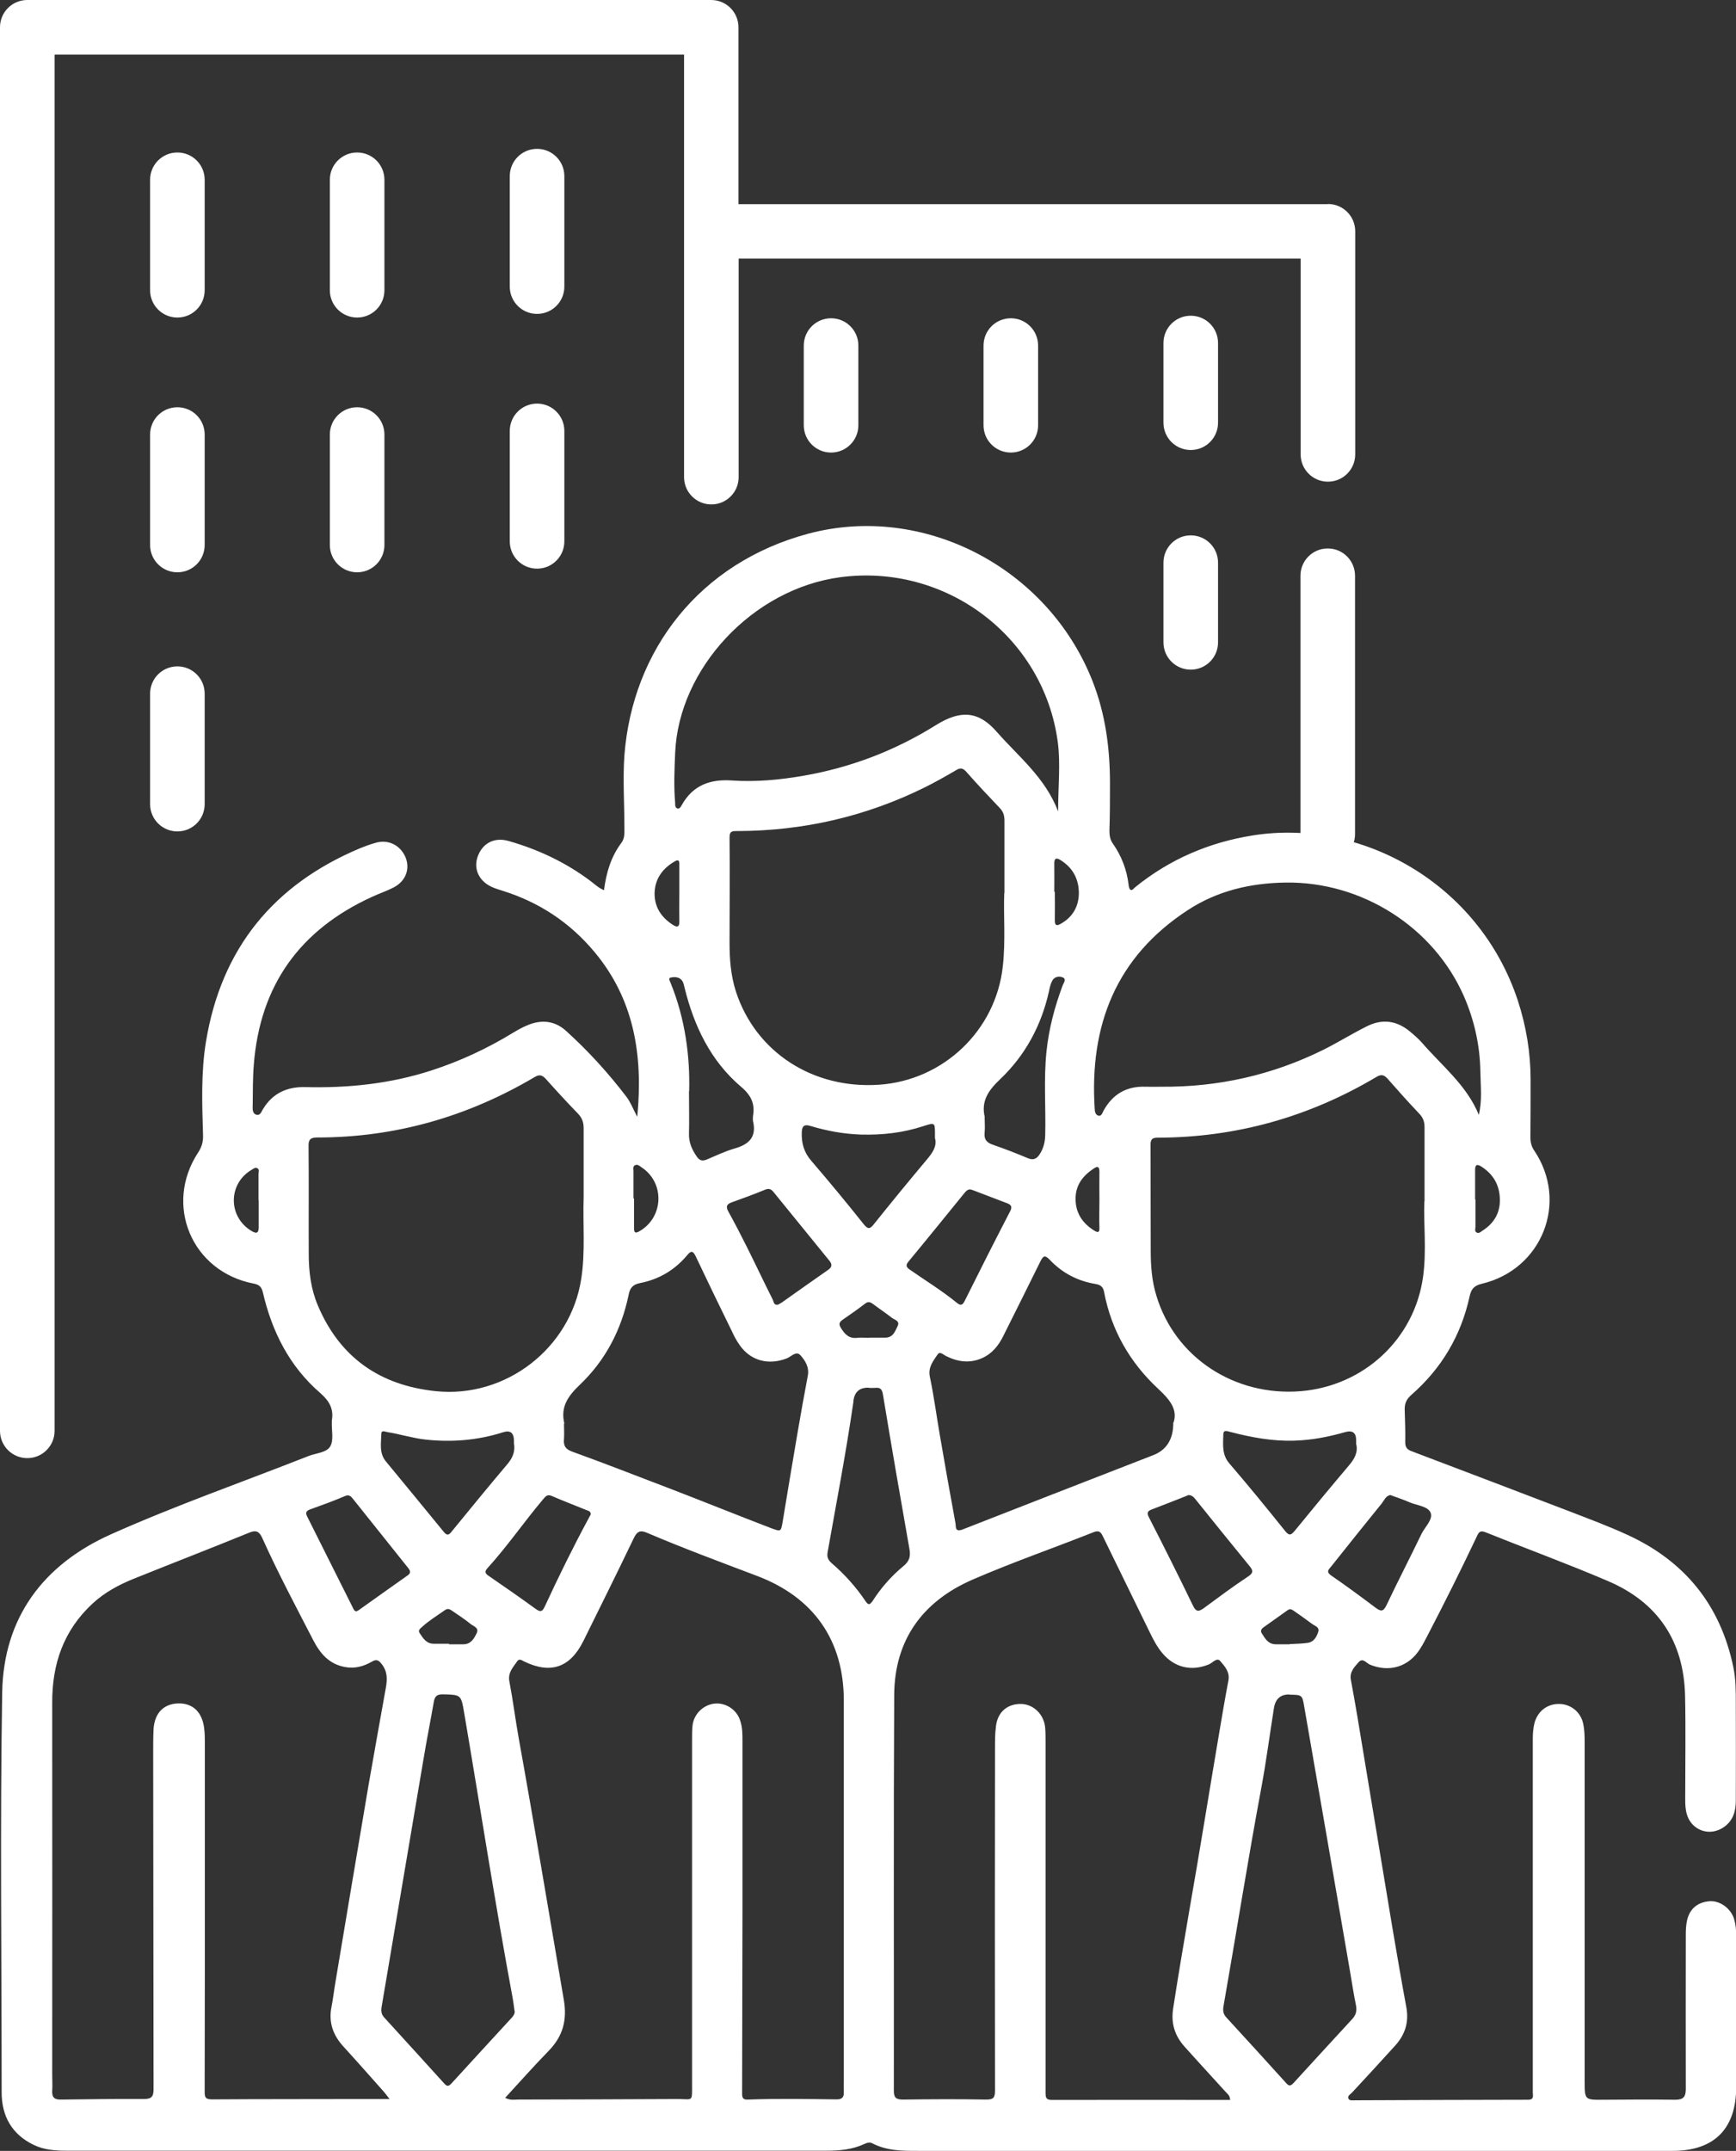
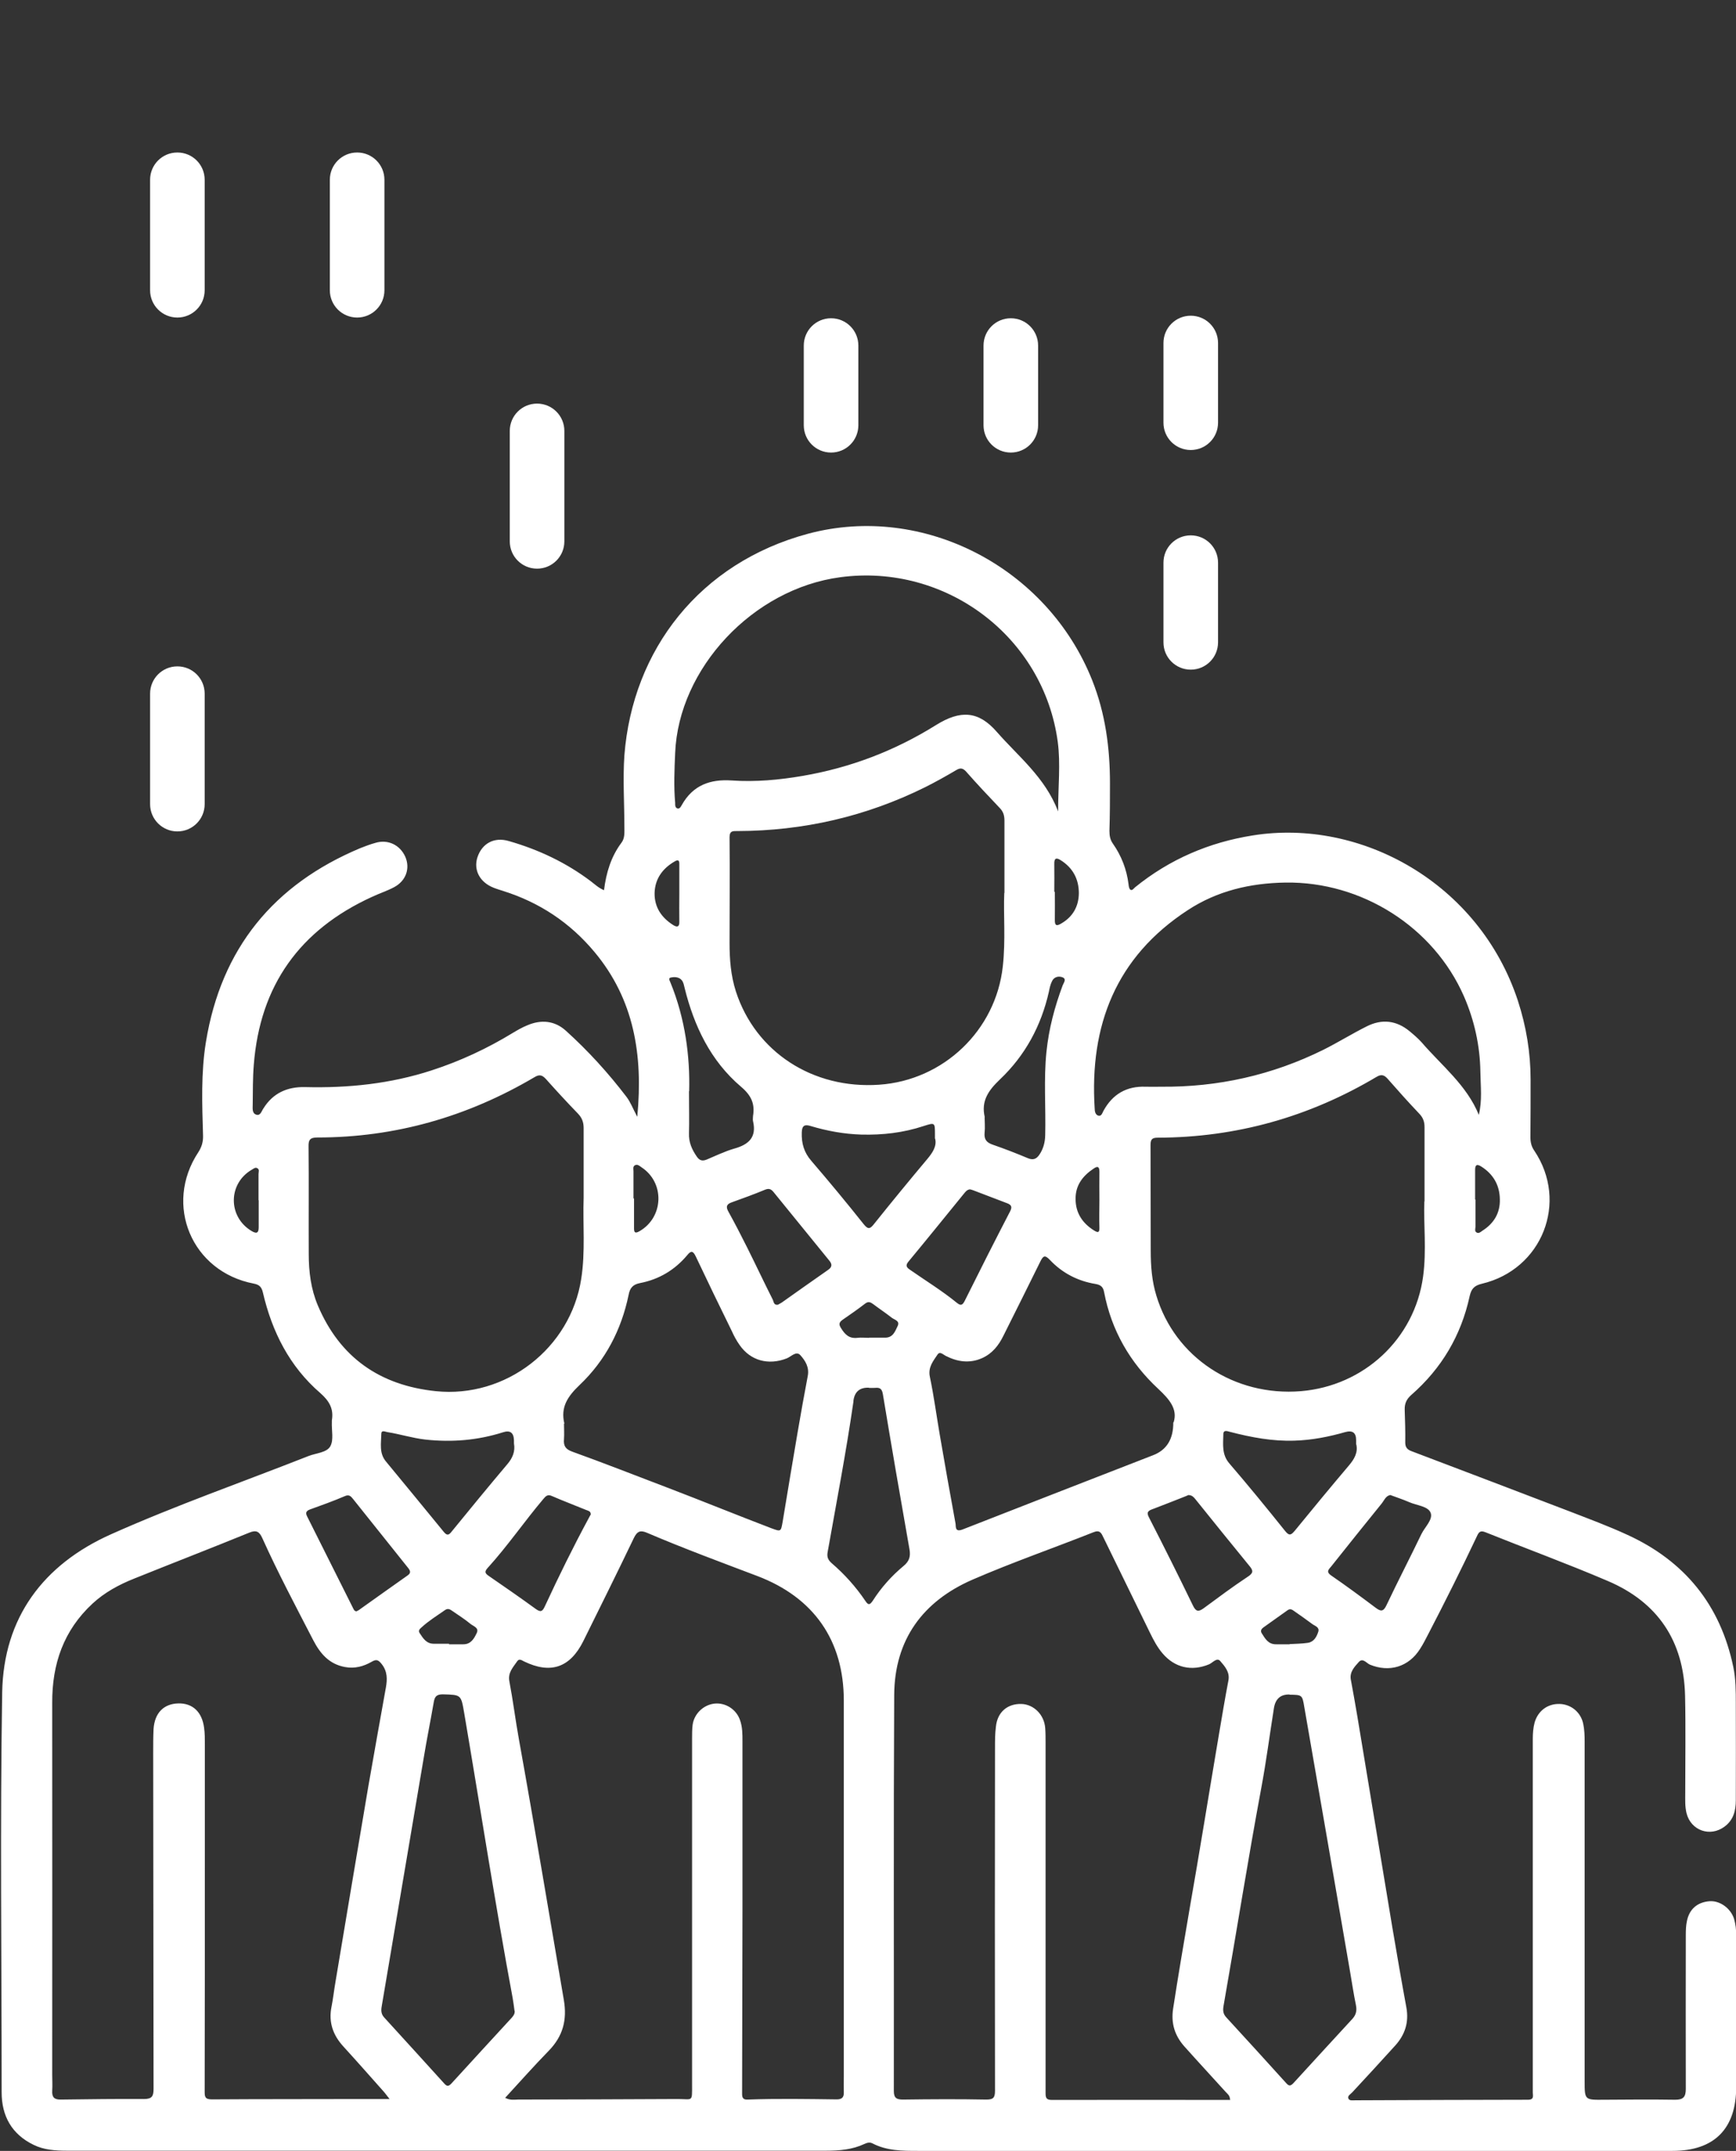
<svg xmlns="http://www.w3.org/2000/svg" id="Ebene_1" data-name="Ebene 1" viewBox="0 0 95.42 118.2">
  <rect x="0" y="0" width="95.42" height="118.2" fill="#333333" stroke="none" />
  <defs>
    <style>
      .cls-1 {
        fill: #fff;
      }
    </style>
  </defs>
  <path class="cls-1" d="m35.03,61.35c.32-3.38-.18-6.43-2.35-9.03-1.35-1.62-3.03-2.73-5.03-3.36-.18-.06-.36-.11-.53-.18-.75-.3-1.1-.97-.88-1.66.25-.77.92-1.14,1.73-.9,1.64.47,3.16,1.19,4.52,2.22.22.17.42.36.71.48.12-.97.39-1.85.96-2.61.19-.25.16-.56.16-.85,0-1.32-.09-2.64,0-3.95.45-5.8,4.14-10.58,10.1-12.18,6.32-1.69,13.15,1.84,15.62,8.07.72,1.82.97,3.71.97,5.65,0,.87,0,1.74-.03,2.61,0,.26.04.49.19.7.47.67.76,1.42.86,2.23.01.1.03.25.1.3.1.07.18-.06.26-.13,1.9-1.54,4.07-2.47,6.47-2.85,5.94-.95,12.44,2.61,14.57,9.08.46,1.41.7,2.86.7,4.34,0,1.05,0,2.11-.01,3.16,0,.27.05.51.21.74,1.9,2.82.44,6.54-2.89,7.32-.41.1-.57.28-.66.68-.47,2.16-1.54,3.97-3.21,5.43-.26.23-.37.47-.36.81.02.6.04,1.21.03,1.81,0,.27.13.39.35.47,2.88,1.09,5.76,2.19,8.64,3.29,1.08.42,2.17.82,3.23,1.31,3.14,1.44,5.1,3.85,5.81,7.25.14.66.14,1.33.14,1.99.01,1.78,0,3.57,0,5.35,0,.56-.13,1.08-.62,1.44-.79.59-1.85.22-2.09-.74-.09-.37-.07-.74-.07-1.11,0-1.78.03-3.57-.01-5.35-.07-3-1.5-5.13-4.25-6.3-2.22-.95-4.49-1.78-6.73-2.68-.26-.1-.35-.02-.45.2-.86,1.82-1.76,3.62-2.69,5.41-.14.27-.28.55-.45.81-.62.98-1.68,1.3-2.75.86-.19-.08-.39-.39-.61-.15-.24.27-.52.55-.44.98.12.65.24,1.31.35,1.97.65,3.88,1.28,7.76,1.93,11.64.25,1.47.5,2.93.77,4.39.15.82-.07,1.5-.61,2.1-.78.86-1.57,1.72-2.36,2.57-.09.1-.27.19-.22.33.05.15.24.11.38.11,3.16-.01,6.33-.03,9.49-.03.36,0,.27-.22.27-.4,0-2.92,0-5.83,0-8.75,0-3.55,0-7.11,0-10.66,0-.31.02-.62.1-.92.19-.65.72-1.04,1.38-1.02.64.02,1.18.47,1.3,1.13.06.3.07.62.07.93,0,6.17,0,12.35,0,18.52,0,.05,0,.09,0,.14,0,1.05,0,1.04,1.07,1.03,1.3-.01,2.61-.02,3.91,0,.45,0,.58-.16.58-.6-.01-2.82,0-5.65,0-8.47,0-.25.01-.5.06-.74.13-.67.58-1.05,1.25-1.1.56-.04,1.15.38,1.34.96.09.3.12.6.12.92,0,2.78,0,5.55,0,8.33,0,2.29-1.2,3.51-3.5,3.51-8.27,0-16.54,0-24.81,0-5.55,0-11.11,0-16.66,0-.85,0-1.71,0-2.5-.41-.15-.08-.3-.04-.45.03-.66.31-1.37.37-2.09.37-13.92,0-27.83,0-41.75,0-.62,0-1.25-.04-1.82-.32-1.2-.58-1.76-1.58-1.76-2.89,0-7.32-.09-14.65.03-21.97.07-4.11,2.26-7.03,5.97-8.69,3.56-1.59,7.25-2.88,10.88-4.31.41-.16,1-.18,1.19-.54.19-.35.06-.87.08-1.32,0-.03,0-.06,0-.09.11-.64-.14-1.07-.64-1.51-1.69-1.46-2.65-3.37-3.15-5.52-.07-.3-.19-.43-.5-.49-3.41-.65-4.96-4.33-3.05-7.22.19-.29.27-.58.26-.91-.05-1.72-.12-3.45.16-5.16.84-5.12,3.71-8.64,8.48-10.64.27-.11.55-.21.83-.29.69-.21,1.36.11,1.65.77.27.63.04,1.31-.61,1.66-.39.21-.83.35-1.23.54-3.96,1.81-6.15,4.86-6.49,9.22-.06.73-.05,1.46-.06,2.19,0,.2-.05.49.21.56.22.06.28-.21.38-.35.53-.85,1.32-1.19,2.28-1.17,2.37.06,4.7-.18,6.97-.92,1.57-.51,3.05-1.2,4.46-2.06.25-.15.51-.3.78-.41.76-.33,1.51-.27,2.13.29,1.22,1.1,2.33,2.32,3.33,3.63.23.3.36.66.59,1.09Zm-7.27,53.93c.26.14.48.11.69.1,2.93,0,5.86-.02,8.8-.03.84,0,.79.19.79-.79,0-6.34,0-12.69,0-19.03,0-.25,0-.5.03-.74.08-.61.6-1.11,1.21-1.17.61-.06,1.2.32,1.4.92.13.37.13.76.13,1.15,0,3.12,0,6.24,0,9.35,0,3.3-.02,6.61-.02,9.91,0,.22-.03.45.31.43,1.63-.06,3.26-.03,4.89-.01.27,0,.4-.1.39-.38-.01-.29,0-.59,0-.88,0-6.89,0-13.78,0-20.66,0-3.3-1.65-5.66-4.75-6.84-2.03-.77-4.06-1.52-6.05-2.37-.37-.16-.55-.11-.74.28-.91,1.9-1.85,3.79-2.78,5.67-.73,1.46-1.8,1.82-3.26,1.11-.12-.06-.26-.17-.37-.01-.23.34-.53.63-.43,1.12.2,1.05.33,2.11.52,3.16.86,4.77,1.65,9.55,2.47,14.33.19,1.11-.05,2-.83,2.8-.81.83-1.58,1.7-2.39,2.58Zm39.85.08c-.02-.22-.15-.3-.24-.4-.76-.84-1.53-1.67-2.28-2.51-.52-.59-.73-1.26-.61-2.06.28-1.82.59-3.64.9-5.45.56-3.19,1.07-6.38,1.61-9.57.17-1.01.34-2.02.53-3.02.09-.46-.2-.78-.45-1.07-.18-.21-.41.09-.61.18-.96.4-1.89.19-2.56-.6-.29-.34-.5-.74-.7-1.15-.85-1.74-1.7-3.48-2.55-5.22-.11-.23-.19-.43-.54-.29-2.22.88-4.47,1.66-6.66,2.61-2.73,1.19-4.28,3.3-4.3,6.33-.04,7.26-.01,14.52-.02,21.78,0,.39.17.46.51.46,1.52-.02,3.04-.03,4.56,0,.38,0,.49-.08.49-.48-.01-6.28-.01-12.56,0-18.85,0-.39,0-.78.05-1.16.08-.8.63-1.27,1.4-1.25.68.02,1.26.59,1.31,1.33.02.26.02.53.02.79,0,6.42,0,12.84,0,19.27,0,.28.06.37.36.37,3.25-.01,6.51,0,9.79,0Zm-46.19,0c-.16-.2-.24-.32-.34-.43-.73-.82-1.46-1.65-2.2-2.46-.57-.62-.83-1.33-.66-2.18.09-.45.14-.92.22-1.38.6-3.59,1.2-7.18,1.81-10.77.31-1.8.64-3.6.96-5.4.08-.45.09-.88-.22-1.28-.18-.23-.29-.3-.56-.14-.45.26-.94.39-1.47.29-.87-.16-1.36-.74-1.74-1.47-.96-1.86-1.94-3.7-2.8-5.61-.16-.36-.33-.47-.73-.3-2.11.86-4.23,1.68-6.34,2.53-.82.33-1.6.75-2.26,1.36-1.6,1.48-2.23,3.33-2.22,5.46.01,6.81,0,13.62,0,20.43,0,.29.02.59,0,.88-.02.36.11.5.48.49,1.52-.02,3.04-.04,4.56-.03.45,0,.53-.16.53-.56-.01-6.16-.01-12.32-.02-18.47,0-.43,0-.87.02-1.3.06-.89.56-1.39,1.36-1.41.79-.02,1.31.47,1.42,1.35.04.29.04.59.04.88,0,2.05,0,4.09,0,6.14,0,4.31,0,8.62-.01,12.94,0,.28,0,.45.39.45,2.81-.02,5.61-.01,8.42-.02.42,0,.83,0,1.36,0Zm10.66-49.56c0-1.27,0-2.54,0-3.81,0-.32-.09-.56-.31-.79-.6-.62-1.19-1.26-1.77-1.91-.21-.23-.37-.25-.63-.09-3.68,2.17-7.65,3.31-11.93,3.31-.4,0-.49.13-.48.5.02,1.97,0,3.94.01,5.91,0,.97.12,1.92.5,2.82,1.21,2.86,3.41,4.39,6.48,4.71,3.85.4,7.42-2.36,8-6.19.23-1.48.08-2.97.13-4.46Zm23.13-16.73c0-1.49,0-2.73,0-3.97,0-.28-.06-.5-.27-.71-.62-.65-1.24-1.31-1.83-1.98-.18-.2-.32-.23-.55-.09-.56.33-1.13.65-1.71.94-3.25,1.61-6.69,2.4-10.31,2.41-.24,0-.44-.03-.44.34.02,1.94,0,3.88,0,5.82,0,.9.07,1.79.35,2.66,1.08,3.32,4.22,5.37,7.87,5.12,3.54-.24,6.42-2.99,6.8-6.51.16-1.42.03-2.85.08-4.03Zm23.09,16.96c0-1.55,0-2.82,0-4.09,0-.3-.08-.52-.29-.74-.6-.63-1.18-1.28-1.75-1.93-.19-.21-.35-.24-.6-.09-3.7,2.2-7.71,3.33-12.02,3.34-.29,0-.4.07-.4.39.01,1.94,0,3.88.01,5.81,0,.84.06,1.67.31,2.48,1.02,3.39,4.29,5.55,7.95,5.25,3.46-.29,6.24-2.87,6.71-6.29.2-1.46.02-2.94.07-4.14Zm-20.14-21.45c0-1.37.14-2.61-.02-3.81-.78-5.79-6.16-9.82-11.95-9.05-4.82.64-8.89,5.02-9.08,9.66-.04.91-.08,1.83,0,2.74,0,.11-.01.28.14.31.12.02.18-.11.23-.2.61-1.08,1.55-1.42,2.74-1.34,1.3.09,2.6-.03,3.89-.25,2.63-.45,5.07-1.38,7.33-2.79,1.36-.85,2.35-.78,3.35.37,1.18,1.35,2.65,2.49,3.37,4.37Zm23.12,16.7c.2-.8.1-1.58.09-2.37-.02-1.44-.33-2.84-.9-4.15-1.67-3.82-5.62-6.32-9.81-6.26-1.93.03-3.75.45-5.38,1.52-3.95,2.58-5.4,6.34-5.11,10.9,0,.16.04.34.2.39.17.05.22-.15.28-.26.5-.92,1.27-1.37,2.32-1.33.28.01.56,0,.84,0,3.14.03,6.12-.64,8.93-2.03.8-.4,1.57-.88,2.37-1.28.84-.43,1.65-.34,2.38.27.23.19.45.38.65.6,1.1,1.28,2.48,2.35,3.15,4Zm-50.28,16.96c0,.28.02.56,0,.84-.04.39.1.57.47.7,1.75.63,3.47,1.31,5.21,1.97,1.91.73,3.8,1.5,5.71,2.23.54.2.53.2.63-.36.27-1.63.54-3.27.82-4.9.18-1.04.36-2.07.56-3.11.09-.48-.14-.84-.41-1.14-.23-.25-.51.09-.75.18-1,.39-1.99.13-2.59-.74-.17-.24-.31-.5-.43-.77-.67-1.36-1.33-2.73-1.98-4.1-.15-.31-.26-.32-.47-.06-.68.81-1.55,1.33-2.59,1.53-.41.08-.56.28-.63.66-.4,1.92-1.28,3.6-2.69,4.94-.65.62-1.06,1.21-.84,2.12Zm33.51-.08c.23-.73-.24-1.27-.85-1.84-1.55-1.44-2.57-3.21-2.97-5.3-.05-.29-.18-.41-.47-.46-.98-.16-1.83-.6-2.51-1.32-.29-.31-.38-.21-.53.09-.67,1.36-1.35,2.72-2.03,4.08-.26.53-.61.97-1.16,1.22-.69.31-1.36.21-2.01-.12-.14-.07-.32-.27-.45-.07-.24.36-.53.7-.42,1.22.22,1.05.36,2.11.54,3.16.28,1.63.57,3.27.87,4.9.03.16-.05.5.39.33,3.49-1.37,6.98-2.72,10.47-4.08q1.12-.43,1.11-1.8Zm6.37,14.96q-.74-.02-.86.76c-.23,1.45-.42,2.91-.69,4.36-.74,3.97-1.37,7.97-2.07,11.95-.05.26-.05.47.15.68,1.1,1.2,2.2,2.4,3.29,3.61.16.18.24.15.39,0,1.08-1.18,2.16-2.36,3.24-3.53.21-.23.26-.46.2-.76-.13-.62-.22-1.25-.33-1.88-.83-4.84-1.67-9.67-2.51-14.51-.11-.66-.12-.66-.81-.67Zm-42.6,17.38c-.03-.23-.06-.46-.1-.69-.97-5.22-1.78-10.47-2.67-15.7-.17-.99-.17-.97-1.17-1-.36,0-.45.14-.5.44-.18,1.04-.39,2.07-.56,3.11-.77,4.53-1.53,9.07-2.3,13.6-.04.23-.03.42.13.6,1.11,1.21,2.21,2.43,3.32,3.65.14.15.22.15.37,0,1.11-1.22,2.22-2.42,3.33-3.63.1-.11.17-.22.16-.37Zm19.48-34.24q-.75-.03-.85.71s0,.03,0,.05c-.4,2.77-.93,5.52-1.42,8.28-.05.28.04.44.22.6.71.61,1.33,1.3,1.85,2.07.17.26.25.23.41,0,.46-.72,1.03-1.36,1.69-1.91.32-.26.4-.53.33-.92-.5-2.83-.99-5.67-1.46-8.51-.05-.31-.16-.39-.44-.36-.11.01-.22,0-.33,0Zm26.78,3.12c0-.11,0-.18,0-.24q0-.61-.6-.44c-.91.26-1.83.44-2.79.47-1.21.04-2.37-.18-3.53-.48-.16-.04-.38-.14-.38.14-.01.55-.09,1.1.33,1.59,1.05,1.22,2.07,2.47,3.08,3.73.22.27.32.2.51-.02.98-1.2,1.97-2.4,2.97-3.58.31-.36.52-.73.42-1.17Zm-46.29-.04c0-.06,0-.12,0-.19q-.02-.63-.6-.44c-1.39.44-2.81.56-4.27.4-.71-.08-1.39-.3-2.09-.41-.12-.02-.33-.13-.33.09-.01.52-.13,1.06.25,1.52,1.06,1.29,2.13,2.58,3.18,3.87.18.22.28.19.44-.02,1.01-1.24,2.02-2.47,3.05-3.69.29-.34.45-.7.37-1.15Zm23.14-16.76c0-.13,0-.19,0-.25,0-.64,0-.65-.62-.45-1.12.37-2.26.5-3.43.47-.95-.03-1.88-.2-2.78-.47-.32-.1-.48-.04-.49.35-.02.6.12,1.1.53,1.57.98,1.14,1.94,2.3,2.87,3.47.26.33.37.25.59-.03.96-1.2,1.93-2.38,2.92-3.56.29-.35.52-.7.42-1.11Zm-13.52-2.61c0,.94.02,1.62,0,2.3-.02.5.16.9.43,1.29.15.22.31.26.55.16.5-.21.99-.45,1.51-.6.79-.22,1.24-.62,1.03-1.51-.02-.09,0-.19,0-.28.11-.67-.09-1.13-.66-1.61-1.67-1.42-2.58-3.33-3.1-5.43-.03-.13-.06-.28-.13-.39-.15-.21-.4-.23-.63-.18-.15.03-.06.17-.02.27.82,2,1.08,4.09,1.03,5.97Zm4.87,11.74c.07-.04.15-.08.23-.13.85-.6,1.69-1.2,2.54-1.79.25-.17.23-.33.06-.53-1.02-1.25-2.03-2.5-3.05-3.75-.13-.16-.25-.22-.47-.13-.6.25-1.21.47-1.82.69-.29.1-.35.24-.19.52.36.65.7,1.31,1.03,1.97.48.96.93,1.92,1.41,2.87.05.11.05.3.27.27Zm22.58,10.45c-.05.02-.12.05-.19.08-.59.23-1.18.47-1.77.69-.29.1-.35.2-.19.49.82,1.6,1.62,3.2,2.4,4.81.17.35.31.35.59.15.8-.59,1.59-1.18,2.42-1.73.31-.2.32-.33.1-.59-1-1.22-1.99-2.45-2.98-3.68-.09-.11-.18-.21-.36-.22Zm-11.2-20.77c0,.28.03.56,0,.84-.04.38.1.56.46.68.64.22,1.28.47,1.9.73.3.13.49.06.66-.2.21-.32.3-.66.31-1.05.04-1.53-.09-3.07.07-4.6.13-1.26.45-2.46.89-3.64.05-.14.23-.34,0-.44-.22-.09-.48-.03-.59.22-.09.18-.13.38-.17.58-.42,1.86-1.3,3.49-2.68,4.8-.63.6-1.06,1.19-.84,2.09Zm-21.65,21.82c0-.17-.15-.19-.25-.23-.63-.26-1.27-.5-1.89-.77-.22-.1-.33,0-.46.16-1.05,1.24-1.97,2.59-3.07,3.8-.17.19-.15.29.06.43.87.6,1.74,1.2,2.59,1.82.28.2.37.13.5-.15.76-1.64,1.56-3.27,2.42-4.86.04-.07.07-.14.11-.2Zm-12.88,5.34c.06-.03.13-.06.19-.11.87-.62,1.74-1.24,2.62-1.86.21-.14.15-.27.03-.42-1.01-1.26-2.01-2.52-3.02-3.78-.12-.15-.22-.27-.46-.16-.63.27-1.27.5-1.91.73-.21.08-.26.18-.16.38.84,1.67,1.68,3.35,2.52,5.03.04.07.06.18.2.19Zm56.82-6.39c-.25.05-.33.3-.47.47-.92,1.14-1.85,2.29-2.76,3.44-.12.16-.33.29-.01.51.83.57,1.64,1.17,2.44,1.77.29.22.43.22.6-.14.62-1.31,1.29-2.6,1.92-3.91.19-.39.66-.81.5-1.18-.15-.35-.76-.39-1.17-.57-.34-.15-.69-.26-1.06-.4Zm-23.1-16.8c-.16.02-.24.13-.33.24-1.01,1.24-2.01,2.48-3.03,3.71-.19.22-.14.33.07.47.86.6,1.76,1.15,2.58,1.82.18.14.29.16.42-.1.82-1.65,1.65-3.29,2.5-4.93.13-.25.07-.36-.17-.45-.62-.23-1.24-.48-1.86-.71-.06-.02-.12-.04-.17-.05Zm-5.54,8.15c.29,0,.59,0,.88,0,.44,0,.55-.35.69-.64.14-.29-.18-.34-.33-.46-.33-.26-.68-.49-1.01-.74-.15-.11-.27-.17-.45-.03-.4.31-.82.6-1.24.89-.2.14-.21.26-.08.46.21.34.44.58.89.53.21-.03.43,0,.65,0Zm-23.09,16.82v.03c.26,0,.52,0,.79,0,.42,0,.59-.32.73-.61.15-.3-.18-.38-.34-.51-.31-.26-.65-.47-.98-.7-.13-.09-.25-.18-.42-.06-.44.31-.9.59-1.3.96-.09.08-.19.17-.09.31.19.29.37.58.77.58.28,0,.56,0,.83,0Zm46.2.02c.34-.02.68-.02,1.01-.07.33-.05.48-.33.57-.61.08-.26-.2-.32-.34-.43-.32-.24-.65-.47-.98-.7-.11-.08-.22-.16-.37-.05-.44.32-.88.62-1.32.94-.1.07-.19.18-.1.32.19.3.36.62.8.61.25,0,.49,0,.74,0Zm-36.06-24.49s.02,0,.03,0c0,.54,0,1.08,0,1.63,0,.22.04.32.3.17,1.34-.77,1.4-2.68.1-3.52-.1-.07-.2-.17-.34-.11-.14.07-.09.22-.09.33,0,.5,0,.99,0,1.49Zm46.27.06s0,0,.01,0c0,.5,0,.99,0,1.49,0,.11-.07.26.08.33.11.05.21-.04.29-.1.64-.4.99-.98.97-1.73-.01-.78-.36-1.39-1.03-1.81-.27-.17-.33-.04-.33.2,0,.54,0,1.08,0,1.62Zm-43.75-16.8c0-.54,0-1.08,0-1.63,0-.17-.03-.28-.24-.16-.68.39-1.1.96-1.12,1.75-.01.78.38,1.35,1.03,1.76.21.13.34.1.33-.19-.01-.51,0-1.02,0-1.53Zm-23.13,16.84c0-.48,0-.96,0-1.44,0-.12.07-.26-.08-.33-.11-.05-.2.04-.29.09-1.31.76-1.32,2.59-.01,3.37.27.16.39.12.39-.21,0-.49,0-.99,0-1.48Zm43.73-16.95s.02,0,.04,0c0,.51.01,1.02,0,1.53-.01.35.11.36.37.2.63-.37.94-.94.95-1.65,0-.78-.33-1.4-1-1.82-.25-.16-.36-.1-.35.21.01.51,0,1.02,0,1.53Zm2.49,16.96c0-.53-.01-1.05,0-1.58,0-.32-.13-.3-.32-.17-.6.4-1,.92-.99,1.67,0,.76.37,1.32,1,1.72.22.14.32.15.31-.16-.02-.49,0-.99,0-1.48Z" />
-   <path class="cls-1" d="m72.98,47.34c-.83,0-1.5-.67-1.5-1.5v-14.2c0-.83.67-1.5,1.5-1.5s1.5.67,1.5,1.5v14.2c0,.83-.67,1.5-1.5,1.5Z" />
  <g>
-     <path class="cls-1" d="m72.98,11.22h-32.39V1.5c0-.83-.67-1.5-1.5-1.5H1.5C.67,0,0,.67,0,1.5v77.13c0,.83.67,1.5,1.5,1.5s1.5-.67,1.5-1.5V3h34.6v23.22c0,.83.67,1.5,1.5,1.5s1.5-.67,1.5-1.5v-12.01h30.89v10.76c0,.83.67,1.5,1.5,1.5s1.5-.67,1.5-1.5v-12.26c0-.83-.67-1.5-1.5-1.5Z" />
    <path class="cls-1" d="m9.75,8.38c-.83,0-1.5.67-1.5,1.5v6.07c0,.83.67,1.5,1.5,1.5s1.5-.67,1.5-1.5v-6.07c0-.83-.67-1.5-1.5-1.5Z" />
    <path class="cls-1" d="m19.63,8.38c-.83,0-1.5.67-1.5,1.5v6.07c0,.83.67,1.5,1.5,1.5s1.5-.67,1.5-1.5v-6.07c0-.83-.67-1.5-1.5-1.5Z" />
-     <path class="cls-1" d="m29.52,8.18c-.83,0-1.5.67-1.5,1.5v6.07c0,.83.67,1.5,1.5,1.5s1.5-.67,1.5-1.5v-6.07c0-.83-.67-1.5-1.5-1.5Z" />
-     <path class="cls-1" d="m9.75,22.38c-.83,0-1.5.67-1.5,1.5v6.07c0,.83.67,1.5,1.5,1.5s1.5-.67,1.5-1.5v-6.07c0-.83-.67-1.5-1.5-1.5Z" />
-     <path class="cls-1" d="m19.63,22.38c-.83,0-1.5.67-1.5,1.5v6.07c0,.83.67,1.5,1.5,1.5s1.5-.67,1.5-1.5v-6.07c0-.83-.67-1.5-1.5-1.5Z" />
    <path class="cls-1" d="m29.52,22.18c-.83,0-1.5.67-1.5,1.5v6.07c0,.83.67,1.5,1.5,1.5s1.5-.67,1.5-1.5v-6.07c0-.83-.67-1.5-1.5-1.5Z" />
    <path class="cls-1" d="m45.68,17.49c-.83,0-1.5.67-1.5,1.5v4.38c0,.83.67,1.5,1.5,1.5s1.5-.67,1.5-1.5v-4.38c0-.83-.67-1.5-1.5-1.5Z" />
    <path class="cls-1" d="m55.56,17.49c-.83,0-1.5.67-1.5,1.5v4.38c0,.83.67,1.5,1.5,1.5s1.5-.67,1.5-1.5v-4.38c0-.83-.67-1.5-1.5-1.5Z" />
    <path class="cls-1" d="m65.45,17.35c-.83,0-1.5.67-1.5,1.5v4.38c0,.83.67,1.5,1.5,1.5s1.5-.67,1.5-1.5v-4.38c0-.83-.67-1.5-1.5-1.5Z" />
    <path class="cls-1" d="m65.45,29.42c-.83,0-1.5.67-1.5,1.5v4.38c0,.83.67,1.5,1.5,1.5s1.5-.67,1.5-1.5v-4.38c0-.83-.67-1.5-1.5-1.5Z" />
    <path class="cls-1" d="m9.75,36.62c-.83,0-1.5.67-1.5,1.5v6.07c0,.83.67,1.5,1.5,1.5s1.5-.67,1.5-1.5v-6.07c0-.83-.67-1.5-1.5-1.5Z" />
  </g>
</svg>